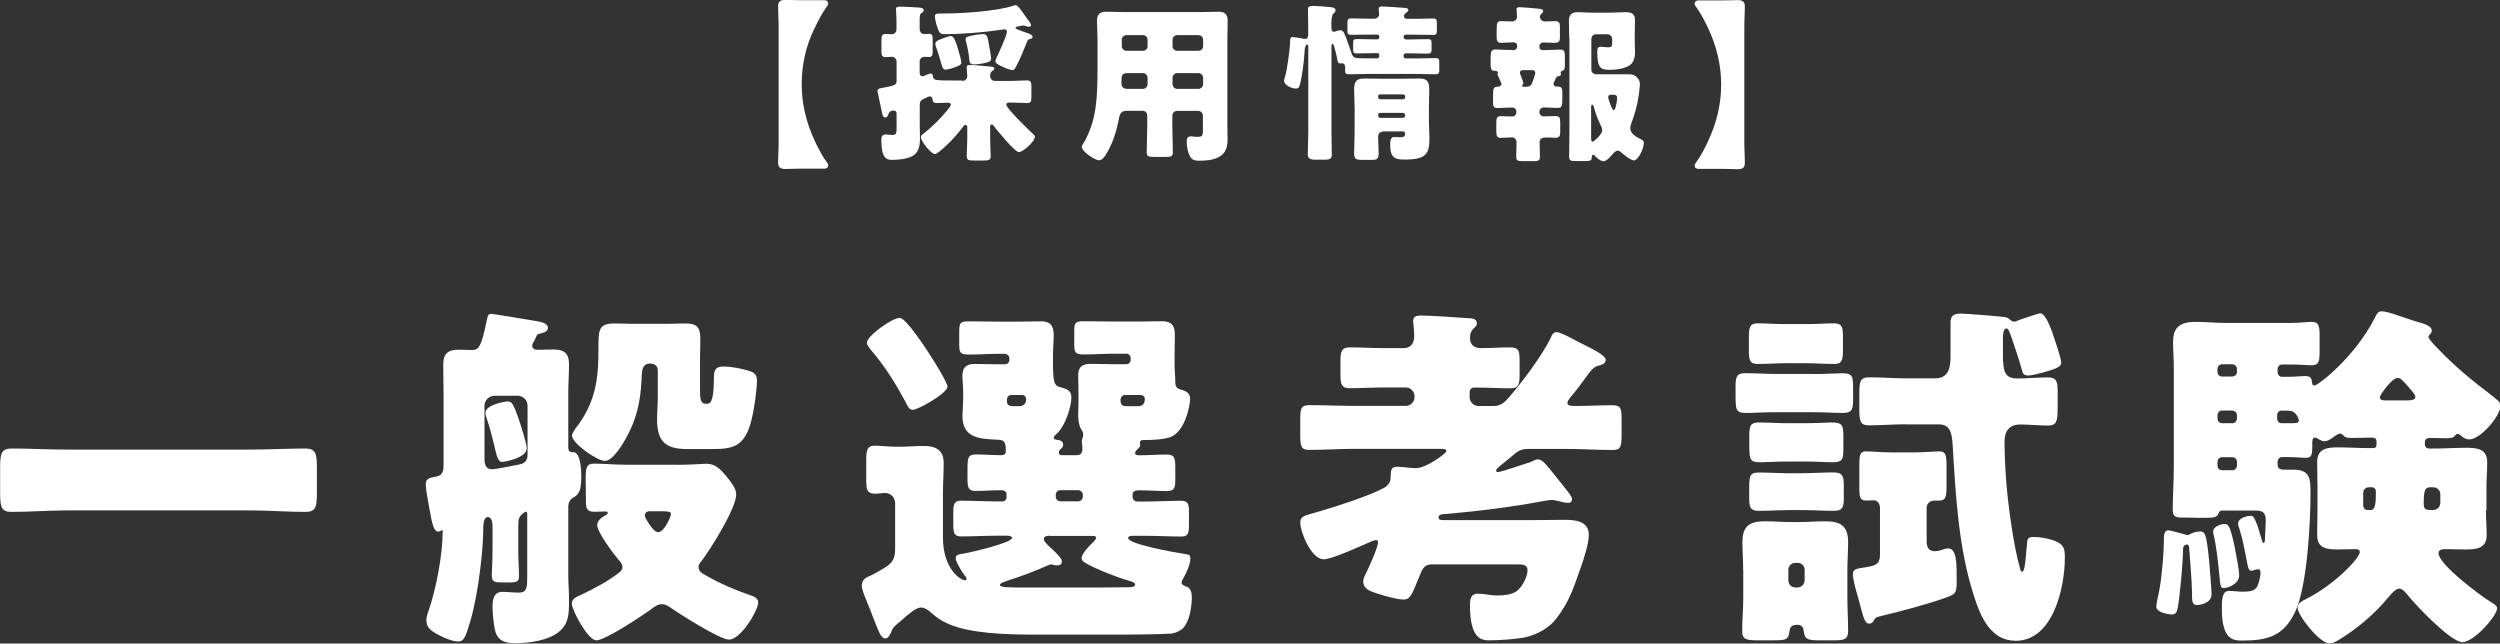
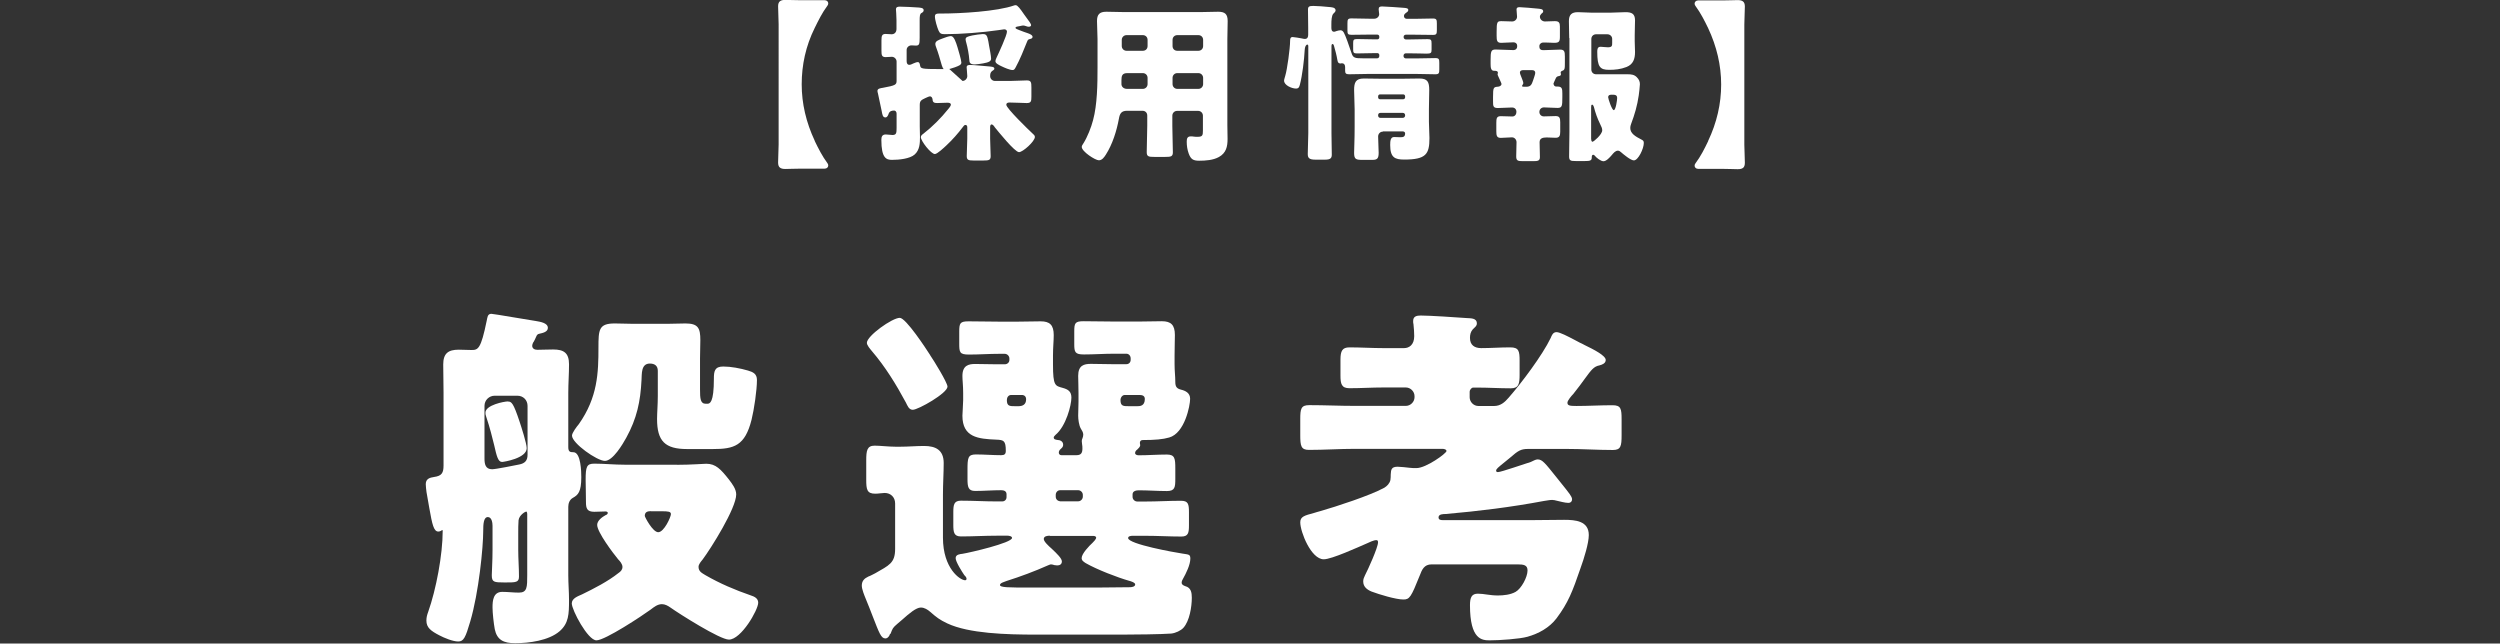
<svg xmlns="http://www.w3.org/2000/svg" id="_レイヤー_2" viewBox="0 0 236.28 60.82">
  <rect x="0" y="0" width="236.28" height="60.82" fill="#333333" stroke="none" />
  <defs>
    <style>.cls-1{fill:#fff;stroke-width:0px;}</style>
  </defs>
  <g id="_レイヤー_3">
-     <path class="cls-1" d="M23.7,42.49c1.71,0,3.45-.1,5.16-.1.99,0,1.09.51,1.09,1.81v2.33c0,1.4-.1,1.85-1.09,1.85-1.71,0-3.45-.14-5.16-.14H6.26c-1.71,0-3.42.14-5.16.14-.99,0-1.09-.48-1.09-1.85v-2.33c0-1.3.1-1.81,1.09-1.81,1.71,0,3.42.1,5.16.1h17.44Z" />
    <path class="cls-1" d="M50.4,32.34c-.07.14-.1.27-.1.34,0,.27.24.38.48.38.41,0,.99-.03,1.5-.03.99,0,1.5.31,1.5,1.4,0,.89-.07,1.81-.07,2.7v5.13c0,.44.17.48.48.48.72,0,.75,1.88.75,2.36,0,1.4-.31,1.68-.79,1.95-.31.17-.44.51-.44.85v6.46c0,.79.07,1.57.07,2.36,0,1.33-.03,2.19-.89,2.94-1.03.89-2.91,1.13-4.21,1.13-1.09,0-1.71-.31-1.92-1.33-.1-.55-.21-1.54-.21-2.05,0-.65.07-1.47.92-1.47.51,0,1.06.07,1.57.07.79,0,.79-.51.79-1.68v-5.74s0-.24-.1-.24c-.07,0-.65.31-.72.82-.03.27-.03.92-.03,1.23v1.57c0,.86.07,1.68.07,2.53,0,.55-.31.55-1.27.55h-.1c-.99,0-1.2-.03-1.2-.68,0-.38.07-1.3.07-2.39v-2.29c0-.27-.07-.82-.44-.82-.41,0-.44.68-.44,1.33,0,1.5-.41,5.78-1.23,8.55-.44,1.5-.62,1.88-1.13,1.88s-1.33-.34-1.78-.58c-.79-.41-1.23-.72-1.23-1.4,0-.31.07-.55.17-.82.75-2.12,1.37-5.4,1.37-7.66,0-.03,0-.07-.03-.07-.07,0-.17.14-.38.14-.44,0-.58-.68-.85-2.19-.07-.44-.17-.96-.27-1.54-.03-.21-.07-.58-.07-.75,0-.51.38-.62.79-.68.72-.1.89-.38.89-1.09v-6.84c0-.99-.03-1.92-.03-2.7,0-1.06.48-1.4,1.47-1.4.41,0,.79.03,1.2.03.62,0,.89-.07,1.44-2.77.07-.31.07-.65.44-.65.21,0,3.73.62,4.21.68.38.07,1.13.17,1.13.65,0,.38-.48.48-.79.55-.17.03-.24.1-.31.27s-.17.38-.27.55ZM49.86,38.36c0-.55-.41-.96-.96-.96h-2.15c-.51,0-.96.41-.96.96v4.96c0,.51.07,1.03.72,1.03.34,0,2.22-.38,2.56-.45.51-.1.79-.34.79-.92v-4.62ZM48.01,37.95c.34,0,.51.14,1.09,1.88.17.51.68,2.09.68,2.53,0,.96-2.19,1.3-2.33,1.3-.38,0-.51-.55-.75-1.61-.17-.68-.38-1.57-.75-2.67-.07-.21-.07-.24-.07-.38,0-.72,1.78-1.06,2.12-1.06ZM62.17,35.04c0-.48-.31-.68-.75-.68-.85,0-.75.99-.79,1.57-.1,2.02-.44,3.62-1.44,5.44-.34.62-1.27,2.19-2.02,2.19s-3.11-1.67-3.11-2.39c0-.27.48-.89.65-1.09,1.78-2.53,1.85-4.86,1.85-7.22,0-1.71.03-2.29,1.54-2.29.51,0,1.03.03,1.5.03h3.69c.51,0,.99-.03,1.5-.03,1.2,0,1.4.45,1.4,1.57,0,.58-.03,1.16-.03,1.74v2.91c0,.89.03,1.37.55,1.37h.14c.24,0,.62-.1.62-2.36,0-.72.07-1.16.89-1.16.72,0,1.61.17,2.33.38.48.14.85.31.85.89,0,.96-.27,2.8-.51,3.76-.62,2.46-1.64,2.77-3.66,2.77h-2.43c-2.09,0-2.84-.75-2.84-2.84,0-.55.07-1.37.07-2.19v-2.36ZM63.98,43.93c1.33,0,2.5-.1,2.77-.1.89,0,1.37.51,2.15,1.5.31.41.68.89.68,1.4,0,1.3-2.36,5.06-3.18,6.16-.14.17-.38.44-.38.68,0,.44.31.58.65.79,1.37.79,2.8,1.4,4.31,1.92.31.1.68.27.68.68,0,.68-1.61,3.49-2.77,3.49-.85,0-4.68-2.43-5.54-3.04-.24-.17-.51-.31-.79-.31-.41,0-.75.27-1.06.51-.79.58-4.31,2.91-5.13,2.91s-2.33-2.87-2.33-3.49c0-.48.58-.68.96-.85,1.13-.55,2.46-1.23,3.45-2.02.21-.14.38-.31.38-.58s-.24-.55-.41-.72c-.48-.58-1.98-2.57-1.98-3.25,0-.41.48-.75.79-.92.1-.03.21-.1.21-.21,0-.14-.17-.14-.24-.14-.34,0-.68.03-1.03.03-.68,0-.79-.31-.79-.92,0-.89-.03-1.57-.03-2.09,0-1.26.1-1.54.82-1.54.92,0,1.88.1,2.87.1h4.92ZM61.52,48.31c-.31,0-.58.07-.58.45,0,.1.75,1.54,1.27,1.54.55,0,1.2-1.44,1.2-1.71,0-.24-.24-.27-.89-.27h-.99Z" />
    <path class="cls-1" d="M84.12,59.9c-.03.17-.21.44-.44.44-.41,0-.58-.51-1.2-2.09-.17-.44-.38-.99-.65-1.64-.14-.34-.38-.92-.38-1.26,0-.45.24-.68.62-.86.21-.07.44-.21.65-.31,1.3-.75,1.88-.96,1.88-2.29v-4.31c0-.58-.41-.99-.99-.99-.21,0-.58.07-.89.07-.79,0-.85-.41-.85-1.33v-1.81c0-.92.07-1.4.79-1.4.51,0,1.33.1,1.98.1h.44c.75,0,1.5-.07,2.26-.07,1.09,0,1.85.38,1.85,1.61,0,.96-.07,1.95-.07,3.01v4.04c0,2.94,1.64,4.03,2.09,4.03.07,0,.14-.03.14-.14s-.1-.24-.21-.34c-.21-.31-.82-1.26-.82-1.61s.41-.38.65-.41c.65-.1,4.68-1.03,4.68-1.5,0-.17-.31-.21-.41-.21h-1.03c-1.13,0-2.26.07-3.39.07-.65,0-.72-.38-.72-1.09v-1.2c0-.72.07-1.09.72-1.09,1.13,0,2.26.07,3.39.07h.51c.24,0,.41-.17.41-.41v-.27c0-.31-.27-.38-.51-.38-.82,0-1.64.07-2.46.07-.65,0-.72-.38-.72-1.13v-.85c0-1.13.03-1.47.79-1.47s1.61.07,2.39.07c.31,0,.44-.1.44-.41,0-.99-.21-1.03-.92-1.06-1.68-.07-3.18-.21-3.18-2.26,0-.1.07-1.23.07-1.47v-.68c0-.72-.07-1.2-.07-1.61,0-.99.58-1.13,1.2-1.13.68,0,1.37.03,2.05.03h.75c.24,0,.44-.17.44-.41v-.14c0-.24-.21-.44-.44-.44h-.51c-.96,0-1.92.07-2.87.07-.89,0-.92-.21-.92-1.06v-1.09c0-.82.07-.99.89-.99.99,0,1.95.03,2.91.03h1.71c.75,0,1.47-.03,2.19-.03.85,0,1.23.34,1.23,1.3,0,.55-.07,1.16-.07,1.95v.82c0,2.05.21,2.02.92,2.22.51.14.82.34.82.92,0,.72-.51,2.7-1.5,3.52-.07.07-.17.17-.17.24,0,.21.21.21.34.24.27,0,.55.14.55.45,0,.24-.14.31-.27.44-.07.07-.14.17-.14.31s.1.24.24.24h1.44c.44,0,.55-.24.55-.62,0-.14,0-.27-.03-.41,0-.07-.03-.21-.03-.31s.03-.17.07-.27.07-.21.07-.34c0-.21-.14-.41-.24-.58-.17-.31-.24-.86-.24-1.2,0-.14.03-1.13.03-1.3v-.86c0-.72-.03-1.2-.03-1.61,0-.99.55-1.13,1.2-1.13.68,0,1.37.03,2.05.03h1.3c.24,0,.41-.17.41-.41v-.14c0-.24-.17-.44-.41-.44h-1.13c-.96,0-1.92.07-2.87.07-.85,0-.92-.21-.92-.99v-1.16c0-.82.07-.99.89-.99.96,0,1.91.03,2.91.03h2.33c.72,0,1.44-.03,2.15-.03.85,0,1.23.34,1.23,1.3,0,.55-.03,1.16-.03,1.95v.82c0,.62.07,1.13.07,1.68,0,.44.14.62.55.72s.85.31.85.86c0,.65-.51,3.25-1.98,3.66-.58.17-1.33.24-2.5.24-.17,0-.27.1-.27.27,0,.07.03.14.03.21,0,.17-.17.31-.27.41-.14.1-.21.21-.21.34,0,.17.21.21.34.21.89,0,1.78-.07,2.67-.07.75,0,.79.38.79,1.33v.96c0,.79-.03,1.16-.79,1.16-.89,0-1.78-.07-2.67-.07-.24,0-.58.07-.58.38v.24c0,.24.21.44.44.44h.79c1.09,0,2.22-.07,3.35-.07.68,0,.75.31.75,1.09v1.23c0,.72-.07,1.06-.72,1.06-1.13,0-2.26-.07-3.39-.07h-1.23c-.14,0-.41.03-.41.21,0,.58,4.45,1.37,5.13,1.47.62.1.75.07.75.48,0,.58-.41,1.4-.68,1.88-.07.1-.14.27-.14.38,0,.21.17.27.34.34.55.14.62.62.62,1.09,0,.86-.21,2.19-.79,2.84-.24.27-.75.51-1.16.55-.89.07-3.56.1-4.65.1h-8.1c-2.84,0-6.36-.1-8.41-1.06-.72-.34-1.03-.58-1.61-1.09-.24-.21-.55-.41-.89-.41-.44,0-1.09.55-1.74,1.13-.17.14-.31.27-.48.41-.44.38-.44.41-.65.96ZM87.91,33.57c.31.44,1.64,2.6,1.64,2.97,0,.62-2.77,2.19-3.28,2.19-.38,0-.51-.41-.65-.68-.92-1.71-1.95-3.39-3.21-4.86-.17-.21-.48-.55-.48-.79,0-.65,2.39-2.36,3.11-2.36.58,0,2.5,2.94,2.87,3.52ZM99.23,50.63c-.21,0-.58.03-.58.31,0,.24.44.65.75.92.51.48.96.92.96,1.2s-.21.38-.44.38c-.07,0-.21-.03-.27-.03-.07-.03-.24-.07-.31-.07-.1,0-.21.07-.31.1-1.23.55-2.6,1.06-3.9,1.47-.14.07-.62.17-.62.38,0,.24.82.24,2.8.24h6.46c.44,0,2.39-.03,3.01-.03.14,0,.51-.03.51-.27,0-.17-.44-.31-.58-.34-1.09-.31-3.04-1.06-4.1-1.67-.21-.14-.38-.24-.38-.48,0-.41.72-1.16,1.03-1.44.1-.1.34-.34.34-.48s-.17-.17-.27-.17h-4.1ZM95.57,37.33c-.27,0-.41.24-.41.48,0,.58.27.58.79.58h.31c.41,0,.72-.17.72-.65,0-.27-.17-.41-.41-.41h-.99ZM101.9,47.38c.24,0,.44-.21.44-.44v-.17c0-.24-.21-.44-.44-.44h-1.71c-.24,0-.41.21-.41.44v.17c0,.24.17.41.41.44h1.71ZM106.31,37.33c-.24,0-.41.24-.41.48,0,.58.27.58.79.58h.79c.24,0,.72,0,.72-.68,0-.31-.24-.38-.51-.38h-1.37Z" />
    <path class="cls-1" d="M136.64,48.58c-.21,0-.68,0-.68.31,0,.21.14.27.41.27h8.28c1.06,0,2.12-.03,3.18-.03s2.33.1,2.33,1.44c0,.75-.44,2.19-.79,3.15-.75,2.19-1.16,3.25-2.26,4.72-.68.89-1.68,1.44-2.74,1.74-.75.21-2.63.34-3.56.34-.72,0-1.88-.03-1.88-3.32,0-.75.17-1.09.75-1.09s1.13.17,1.88.17c.55,0,1.2-.07,1.68-.34.55-.31,1.13-1.4,1.13-2.02,0-.51-.34-.58-.96-.58h-8.1c-.72,0-.92.51-1.13,1.06-.82,2.05-.96,2.26-1.54,2.26-.72,0-2.29-.48-3.01-.75-.41-.17-.79-.44-.79-.96,0-.21.07-.38.17-.58.27-.51,1.23-2.63,1.23-3.11,0-.14-.03-.21-.17-.21-.24,0-.68.21-.89.31-.79.34-3.32,1.5-4.07,1.5-1.2,0-2.22-2.6-2.22-3.49,0-.55.41-.65,1.3-.89.17-.07.38-.1.58-.17,1.54-.44,4.69-1.47,6.02-2.19.31-.17.55-.44.62-.75.03-.17.03-.38.03-.51.03-.44.03-.75.65-.75.27,0,.85.07,1.13.1.21.03.44.03.65.03.92,0,2.84-1.4,2.84-1.61,0-.17-.27-.21-.38-.21h-8.28c-1.44,0-2.87.1-4.34.1-.75,0-.82-.38-.82-1.4v-1.5c0-.99.07-1.33.85-1.33,1.44,0,2.87.07,4.31.07h4.82c.44,0,.82-.38.82-.82v-.1c0-.44-.38-.82-.82-.82h-2.12c-1.06,0-2.15.07-3.21.07-.75,0-.85-.41-.85-1.2v-1.5c0-.82.17-1.16.85-1.16,1.06,0,2.15.07,3.21.07h1.95c.48,0,.96-.31.96-1.13,0-.31-.03-.79-.07-1.13-.03-.07-.03-.21-.03-.31,0-.44.34-.51.72-.51.82,0,3.39.17,4.34.24.34.03.96-.03.96.51,0,.24-.17.34-.38.55-.21.24-.27.51-.27.82,0,.68.44.96,1.06.96.92,0,1.81-.07,2.74-.07.82,0,.89.34.89,1.27v1.3c0,.85-.07,1.3-.82,1.3-1.09,0-2.15-.07-3.25-.07h-.31c-.17,0-.34.21-.34.41v.51c0,.44.38.82.82.82h1.5c.58,0,.99-.34,1.37-.79,1.2-1.37,3.18-4,3.97-5.64.1-.24.21-.55.55-.55.31,0,1.09.41,1.68.72.21.1.38.21.51.27s.31.14.48.24c.85.41,1.98.99,1.98,1.4,0,.31-.31.44-.58.51-.55.1-.79.44-1.4,1.27-.27.38-.62.85-1.09,1.44-.17.17-.55.62-.55.82,0,.27.21.31.85.31,1.13,0,2.26-.07,3.42-.07.79,0,.85.34.85,1.33v1.5c0,1.03-.07,1.4-.82,1.4-1.47,0-2.91-.1-4.38-.1h-3.62c-.72,0-.96.17-1.71.82-.24.21-.55.44-.92.75-.1.1-.41.31-.41.48,0,.1.07.14.17.14.31,0,2.63-.82,3.11-.96.24-.1.44-.24.65-.24.44,0,.72.38,1.71,1.61.27.34.58.72.96,1.2.17.24.58.68.58.96,0,.21-.14.34-.34.34-.34,0-.79-.14-1.13-.21-.1-.03-.27-.07-.41-.07-.27,0-.51.07-.79.1-3.08.58-6.16.96-9.27,1.23Z" />
-     <path class="cls-1" d="M171.38,35.35c1.3,0,2.12-.07,2.7-.07.96,0,1.06.21,1.06,1.33v1.16c0,1.06-.17,1.26-1.09,1.26-.55,0-1.4-.07-2.67-.07h-3.59c-1.3,0-2.12.07-2.7.07-1.06,0-1.06-.27-1.06-1.88v-.58c0-.89.07-1.3.89-1.3.96,0,1.91.07,2.87.07h3.59ZM164.75,53.85c0-.92-.07-1.81-.07-2.63,0-1.5.68-1.95,2.09-1.95.85,0,1.71.07,2.53.07h.72c.85,0,1.68-.07,2.5-.07,1.44,0,2.15.44,2.15,1.98,0,.85-.07,1.71-.07,2.6v2.6c0,1.06.07,2.12.07,3.18,0,.82-.38.89-1.4.89h-.99c-1.4,0-1.71,0-1.81-.92-.03-.34-.24-.55-.58-.55-.75,0-.72.41-.79.79-.1.68-.48.68-1.71.68h-1.16c-1.2,0-1.57-.07-1.57-.89,0-.96.1-2.12.1-3.18v-2.6ZM170.8,30.63c.85,0,1.71-.07,2.56-.07.75,0,.82.41.82,1.27v1.27c0,.85-.07,1.3-.79,1.3-.89,0-1.74-.07-2.6-.07h-2.12c-.85,0-1.68.07-2.53.07-.79,0-.85-.38-.85-1.3v-1.27c0-.82.07-1.27.79-1.27.89,0,1.74.07,2.6.07h2.12ZM170.46,40c1.27,0,2.09-.07,2.63-.07.99,0,1.13.21,1.13,1.26v1.3c0,.99-.14,1.2-1.06,1.2-.58,0-1.4-.07-2.7-.07h-1.4c-1.3,0-2.12.07-2.67.07-1.06,0-1.06-.27-1.06-1.88v-.62c0-.85.07-1.26.85-1.26.96,0,1.92.07,2.87.07h1.4ZM170.39,44.72c.96,0,1.95-.07,2.91-.07.85,0,.96.38.96,1.2v1.2c0,.89-.1,1.23-.96,1.23-.99,0-1.95-.07-2.91-.07h-1.2c-.99,0-1.98.07-2.98.07-.82,0-.89-.41-.89-1.23v-.58c0-1.47,0-1.81.92-1.81.99,0,1.95.07,2.94.07h1.2ZM169.02,54.84c0,.38.27.68.65.68h.24c.34,0,.65-.31.65-.68v-.99c0-.38-.31-.65-.65-.65h-.24c-.34,0-.65.27-.65.65v.99ZM177.67,47.93c0-.34-.24-.65-.58-.65-.17,0-.44.03-.68.03-.62,0-.68-.31-.68-1.2v-2.12c0-1.03.07-1.33.65-1.33.41,0,1.47.1,2.6.1h1.71c1.13,0,2.19-.1,2.6-.1.62,0,.68.38.68,1.4v1.85c0,1.06-.07,1.4-.72,1.4h-.44c-.38,0-.72.27-.72.68v3.15c0,.55.17.96.79.96.31,0,.68-.14.99-.24q.14-.03.24-.03c.82,0,.82,1.37.82,2.97,0,1.23-.03,1.33-1.09,1.71-1.64.58-4.31,1.3-6.05,1.71-.44.1-.51.14-.65.34-.1.24-.24.38-.48.38-.41,0-.55-.58-.89-1.88-.1-.41-.24-.85-.38-1.37-.1-.38-.27-1.03-.27-1.4,0-.48.27-.55,1.23-.68.82-.14,1.33-.24,1.33-1.16v-4.51ZM180.17,40.1c-1.2,0-2.36.1-3.52.1-.85,0-.92-.41-.92-1.57v-1.4c0-1.2.07-1.57.96-1.57,1.16,0,2.33.1,3.49.1h2.7c1.37,0,1.47-1.13,1.47-2.19v-3.11c0-.68.38-.82.99-.82.41,0,3.52.24,3.97.31.34.03.44.07.72.31.07.07.21.14.31.14.17,0,.31-.07.44-.14.31-.1,1.88-.65,2.05-.65.55,0,1.13,1.78,1.3,2.29.14.44.68,1.98.68,2.36s-.34.55-1.61.92c-.41.1-1.13.31-1.54.31-.24,0-.44-.1-.51-.34-.34-1.2-.72-2.36-1.13-3.52-.17-.41-.21-.58-.38-.58-.34,0-.34.68-.34.92v1.47c0,1.64.14,2.33,1.37,2.33.96,0,1.88-.1,2.84-.1.75,0,.96.24.96,1.2v1.78c0,1.23-.14,1.57-.92,1.57-.85,0-1.71-.1-2.6-.1-1.06,0-1.5.62-1.5,1.64,0,.86.07,2.57.14,3.45.14,2.15.72,6.5,1.33,8.51.03.17.07.31.21.31.27,0,.34-1.57.41-2.29.03-.14.03-.24.03-.31.03-.51.07-.68.68-.68.58,0,1.5.17,2.05.41.79.34.85.75.85,1.57,0,2.77-1.09,7.83-4.65,7.83-2.36,0-3.32-2.29-3.93-4.21-1.47-4.51-1.74-9.57-2.02-14.29-.07-.96-.17-1.95-1.27-1.95h-3.11Z" />
-     <path class="cls-1" d="M203.8,57.3c0-.21.21-1.2.27-1.47.27-1.37.44-3.66.44-4.68,0-.48,0-1.03.41-1.03.17,0,1.3.31,1.54.38.1.03.21.07.27.07.1,0,.17-.03.27-.1.27-.14.62-.24.92-.24.51,0,.62.24.89,2.98.03.48.21,2.53.21,2.94,0,.89-1.13,1.03-1.37,1.03-.48,0-.48-.34-.48-1.23,0-.72-.21-3.56-.27-4.17-.03-.24-.07-.31-.17-.31-.38,0-.41.27-.41.58,0,.92-.27,4.1-.48,5.3-.07.38-.14.72-.55.72-.44,0-1.5-.21-1.5-.75ZM234.95,48.2c0,.79.07,1.57.07,2.36,0,1.3-.99,1.37-2.02,1.37-.65,0-1.3-.03-1.98-.03-.24,0-.55.07-.55.38,0,1.06,3.93,4,4.89,4.58.31.21.65.38.65.62,0,.72-2.19,3.21-3.28,3.21s-4.27-3.35-5.06-4.31c-.24-.31-.58-.75-.92-.75-.41,0-.99.79-1.37,1.23-.96,1.09-2.19,2.19-3.45,3.04-.41.27-1.3.92-1.74.92-.96,0-3.04-2.67-3.04-3.38,0-.48.48-.65.92-.89,2.6-1.33,4.96-3.8,4.96-4.38,0-.24-.24-.27-.41-.27-.55,0-1.09.03-1.64.03-1.03,0-1.98-.07-1.98-1.37,0-.79.03-1.57.03-2.36v-2.19c0-.79-.03-1.57-.03-2.36,0-1.26.96-1.37,1.98-1.37.96,0,1.95.07,2.91.07h.38c.24,0,.34-.1.34-.34v-.31c0-.31-.27-.34-.51-.34-.62,0-1.2.03-1.81.03-.34,0-.62,0-.85-.27-.07-.07-.14-.14-.27-.14-.17,0-.38.17-.51.24-.27.21-.62.48-.99.48-.24,0-.55-.21-.75-.31-.03-.03-.1-.03-.14-.03-.24,0-.24.31-.24.48v.27c0,.99-.1,1.16-.65,1.16-.34,0-.85-.07-1.64-.07h-.58c-.24,0-.41.21-.41.44v.27c0,.48.38.48.75.48h.72c1.64,0,1.64.89,1.64,2.26,0,2.77-.31,8.82-1.47,11.22-1.09,2.26-2.6,2.67-4.96,2.67-.82,0-1.95,0-1.95-3.01,0-.72,0-1.68.65-1.68.55,0,.92.07,1.23.07.72,0,1.23-.03,1.47-.51.14-.27.31-.96.31-1.27,0-.17-.03-.34-.24-.34-.1,0-.24.03-.34.07s-.21.07-.31.07c-.27,0-.31-.44-.38-.75-.21-1.09-.41-2.22-.75-3.28-.07-.14-.1-.27-.1-.44,0-.51.85-.72,1.13-.72.31,0,.38.1.72.99.07.21.31,1.03.41,1.37.03.1.07.21.14.21.14,0,.14-.38.14-.51.03-.65.07-1.27.07-1.64,0-.82-.38-.92-1.03-.92h-3.11c-.21,0-.27.14-.34.31-.17.38-.51.38-1.68.38-.58,0-1.2-.03-1.78-.03s-.85-.1-.85-.72c0-1.33.1-2.7.1-4.03v-9.3c0-.96-.07-1.85-.07-2.56,0-1.5.82-1.88,2.15-1.88.92,0,1.85.1,2.74.1h6.29c.75,0,1.47-.1,1.92-.1.68,0,.75.41.75,1.27v1.5c0,.96-.07,1.33-.75,1.33-.41,0-1.13-.07-1.92-.07h-.89c-.24,0-.41.21-.41.44v.27c0,.24.17.45.41.45h.58c.72,0,1.2-.07,1.64-.07.55,0,.58.31.62.55.03.27.07.34.24.34.34,0,3.8-2.67,5.68-6.36.24-.48.34-.65.68-.65.58,0,2.29.68,3.01.89.92.27,1.71.44,1.71.96,0,.17-.14.27-.17.34-.1.07-.14.14-.14.24,0,.21.82,1.03.99,1.2,1.61,1.68,3.25,3.01,5.1,4.41.24.21.72.51.72.86,0,.99-1.88,3.21-2.97,3.21-.27,0-.51-.14-.72-.31-.1-.1-.24-.21-.38-.21s-.21.14-.31.24c-.1.14-.55.17-.72.17-.51,0-1.03-.03-1.54-.03-.24,0-.51.07-.51.38v.24c0,.21.17.38.38.38h.58c.96,0,1.95-.07,2.91-.07,1.03,0,2.02.07,2.02,1.37,0,.79-.07,1.57-.07,2.36v2.19ZM211.25,51.96c.1.51.38,1.92.38,2.39,0,.89-1.13,1.23-1.44,1.23s-.34-.14-.44-1.27c-.1-1.06-.27-2.63-.51-3.66-.03-.14-.07-.27-.07-.41,0-.51.82-.72,1.06-.72.38,0,.55.14,1.03,2.43ZM210.98,35.59c.24-.03.44-.17.44-.45v-.27c0-.24-.21-.44-.44-.44h-.96c-.27,0-.44.21-.44.44v.27c0,.24.17.45.44.45h.96ZM210.02,38.8c-.27,0-.44.21-.44.44v.31c0,.24.17.45.44.45h.96c.24,0,.44-.21.44-.45v-.31c0-.24-.21-.41-.44-.44h-.96ZM210.02,43.21c-.27,0-.44.21-.44.44v.34c0,.27.17.45.44.45h.96c.24,0,.44-.17.44-.45v-.34c0-.27-.21-.44-.44-.44h-.96ZM215.63,38.8c-.24,0-.41.21-.41.44v.31c0,.24.17.45.41.45h.58c.85,0,1.06,0,1.06-.27,0-.03-.07-.34-.27-.58-.17-.21-.38-.34-.79-.34h-.58ZM223.9,46.05c-.31,0-.55.24-.55.55v1.16c0,.24.17.44.41.44h.31c.41,0,.48-.58.48-1.67,0-.31-.1-.45-.38-.48h-.27ZM227.6,37.84c.21,0,.68-.03.68-.31,0-.24-.24-.48-.62-.92-.62-.72-.79-.89-1.06-.89-.55,0-1.68,1.64-1.68,1.81,0,.24.21.31.41.31h2.26ZM229.96,48.2c.38,0,.68-.31.68-.68v-.82c0-.34-.31-.65-.68-.65h-.27c-.51,0-.62.31-.62,1.57,0,.41.14.55.48.58h.41Z" />
    <path class="cls-1" d="M77,13.32c.34.7.7,1.42,1.2,2.1.05.06.08.14.08.22,0,.16-.13.3-.34.3h-2.3c-.59,0-1.07.03-1.41.03-.46,0-.69-.14-.69-.61s.05-1.26.05-1.7V2.3c0-.48-.05-1.26-.05-1.7,0-.46.22-.61.69-.61.34,0,.82.03,1.41.03h2.3c.21,0,.34.14.34.3,0,.08-.03.16-.08.22-.5.67-.85,1.39-1.2,2.1-.85,1.71-1.23,3.51-1.23,5.33s.42,3.6,1.23,5.33Z" />
-     <path class="cls-1" d="M90.97,7.65c.24,0,.45-.21.45-.46s-.06-.66-.06-.83c0-.19.16-.22.32-.22.32,0,1.34.1,1.71.13.29.03.59.03.59.22,0,.1-.1.14-.21.22-.16.11-.19.3-.19.48,0,.26.21.46.45.46h1.47c.53,0,1.04-.05,1.55-.05.4,0,.43.18.43.67v.85c0,.46-.03.62-.45.62s-.96-.05-1.62-.05c-.14,0-.3.03-.3.22,0,.32,2.11,2.37,2.46,2.69.13.11.24.21.24.34,0,.42-1.14,1.44-1.5,1.44-.4,0-1.98-1.97-2.29-2.35-.06-.1-.18-.27-.3-.27s-.14.16-.14.26v1.09c0,.56.05,1.1.05,1.66,0,.37-.19.4-.66.4h-.98c-.46,0-.62-.05-.62-.42,0-.54.05-1.1.05-1.65v-1.02c0-.11,0-.27-.18-.27-.1,0-.16.1-.21.16-.48.64-1.02,1.25-1.6,1.79-.19.18-.85.8-1.07.8-.37,0-1.33-1.23-1.33-1.6,0-.14.13-.24.24-.32.83-.64,1.68-1.49,2.34-2.32.08-.1.26-.3.26-.42,0-.18-.21-.19-.34-.19-.32,0-.64.03-.96.03-.27,0-.42-.06-.43-.34-.02-.14-.08-.29-.26-.29-.08,0-.3.11-.42.16-.38.18-.53.26-.53.64v2.03c0,.34.02.67.02,1.01,0,.59-.02,1.23-.51,1.66-.45.4-1.47.5-2.13.5-.53,0-1.01-.14-1.01-1.89,0-.3.08-.51.42-.51.21,0,.45.05.62.05.38,0,.4-.18.4-.69v-1.3c0-.26-.14-.32-.24-.32-.16,0-.4.03-.5.27-.06.18-.14.38-.32.38-.26,0-.29-.3-.35-.61-.03-.16-.32-1.52-.35-1.65-.02-.06-.05-.18-.05-.24,0-.24.29-.26.51-.3,1.2-.22,1.3-.29,1.3-.67v-1.81c0-.24-.21-.45-.45-.45-.18,0-.4.03-.58.03-.37,0-.4-.19-.4-.61v-.96c0-.45.05-.62.4-.62.16,0,.43.03.56.03.29,0,.46-.21.46-.5v-.83c0-.45-.05-.94-.05-1.02,0-.24.18-.26.37-.26.51,0,1.22.05,1.74.08.18.02.51.02.51.26,0,.13-.1.21-.22.27-.14.08-.16.29-.16.72v.75c0,.37.22.51.43.51.08,0,.3-.02.45-.02.32,0,.35.18.35.59v.85c0,.59-.03.75-.35.75-.14,0-.3-.02-.43-.02-.24,0-.45.19-.45.43v1.06c0,.16.05.35.26.35.11,0,.27-.08.37-.13.11-.05.32-.13.42-.13.16,0,.19.16.22.32.06.3.1.34,1.89.34h.88ZM88.77,1.28h.18c1.79,0,5.28-.19,6.91-.77.05-.02.1-.02.14-.02.18,0,.45.38.78.86.11.16.24.34.37.51.08.11.3.38.3.53,0,.1-.14.14-.22.14s-.19-.03-.26-.06c-.08-.03-.19-.06-.27-.06-.11,0-.45.1-.59.11-.06.02-.13.03-.13.11,0,.1.19.14.34.21.16.06.66.26.82.3.14.05.45.16.45.35,0,.11-.13.18-.22.19-.19.05-.22.06-.3.26-.27.69-.7,1.74-1.06,2.39-.1.19-.16.29-.3.29-.27,0-.77-.22-1.04-.35-.3-.14-.59-.29-.59-.48,0-.1.06-.26.11-.35.19-.4.98-2.1.98-2.45,0-.11-.08-.22-.26-.22-.06,0-.46.06-.56.08-1.49.22-3.57.38-5.06.38-.32,0-.46-.05-.59-.35s-.34-.99-.34-1.33c0-.26.21-.27.42-.27ZM90.49,4.45c.08.27.37,1.23.37,1.46,0,.21-.18.29-.61.45-.22.08-.66.22-.9.22-.22,0-.29-.21-.43-.72-.1-.34-.22-.8-.46-1.44-.03-.08-.06-.18-.06-.26,0-.27.26-.37.7-.53.21-.08.58-.22.77-.22.3,0,.48.59.62,1.04ZM93.34,3.6c.05.16.1.46.14.72.06.32.19.98.19,1.22,0,.26-.22.35-.75.45-.19.03-.61.1-.8.1-.45,0-.5-.18-.51-.45-.03-.45-.16-1.18-.29-1.62-.02-.06-.06-.22-.06-.3,0-.21.18-.27.64-.37.24-.05.8-.13.98-.13.21,0,.37.03.46.38Z" />
+     <path class="cls-1" d="M90.97,7.65c.24,0,.45-.21.45-.46s-.06-.66-.06-.83c0-.19.16-.22.32-.22.32,0,1.34.1,1.71.13.29.03.59.03.59.22,0,.1-.1.14-.21.22-.16.11-.19.3-.19.48,0,.26.21.46.45.46h1.47c.53,0,1.04-.05,1.55-.05.4,0,.43.18.43.67v.85c0,.46-.03.62-.45.62s-.96-.05-1.62-.05c-.14,0-.3.03-.3.22,0,.32,2.11,2.37,2.46,2.69.13.11.24.21.24.34,0,.42-1.14,1.44-1.5,1.44-.4,0-1.98-1.97-2.29-2.35-.06-.1-.18-.27-.3-.27s-.14.16-.14.26v1.09c0,.56.05,1.1.05,1.66,0,.37-.19.4-.66.4h-.98c-.46,0-.62-.05-.62-.42,0-.54.05-1.1.05-1.65v-1.02c0-.11,0-.27-.18-.27-.1,0-.16.1-.21.16-.48.64-1.02,1.25-1.6,1.79-.19.18-.85.8-1.07.8-.37,0-1.33-1.23-1.33-1.6,0-.14.13-.24.24-.32.83-.64,1.68-1.49,2.34-2.32.08-.1.26-.3.26-.42,0-.18-.21-.19-.34-.19-.32,0-.64.03-.96.03-.27,0-.42-.06-.43-.34-.02-.14-.08-.29-.26-.29-.08,0-.3.11-.42.16-.38.18-.53.26-.53.64v2.03c0,.34.02.67.02,1.01,0,.59-.02,1.23-.51,1.66-.45.4-1.47.5-2.13.5-.53,0-1.01-.14-1.01-1.89,0-.3.08-.51.42-.51.21,0,.45.05.62.05.38,0,.4-.18.4-.69v-1.3c0-.26-.14-.32-.24-.32-.16,0-.4.03-.5.27-.06.18-.14.38-.32.38-.26,0-.29-.3-.35-.61-.03-.16-.32-1.52-.35-1.65-.02-.06-.05-.18-.05-.24,0-.24.29-.26.51-.3,1.2-.22,1.3-.29,1.3-.67v-1.81c0-.24-.21-.45-.45-.45-.18,0-.4.03-.58.03-.37,0-.4-.19-.4-.61v-.96c0-.45.05-.62.4-.62.16,0,.43.03.56.03.29,0,.46-.21.46-.5v-.83c0-.45-.05-.94-.05-1.02,0-.24.18-.26.37-.26.51,0,1.22.05,1.74.08.18.02.51.02.51.26,0,.13-.1.21-.22.27-.14.08-.16.29-.16.72v.75v.85c0,.59-.03.75-.35.75-.14,0-.3-.02-.43-.02-.24,0-.45.19-.45.43v1.06c0,.16.05.35.26.35.11,0,.27-.08.37-.13.11-.05.32-.13.42-.13.16,0,.19.16.22.32.06.3.1.34,1.89.34h.88ZM88.77,1.28h.18c1.79,0,5.28-.19,6.91-.77.05-.02.1-.02.14-.02.18,0,.45.38.78.86.11.16.24.34.37.51.08.11.3.38.3.53,0,.1-.14.14-.22.14s-.19-.03-.26-.06c-.08-.03-.19-.06-.27-.06-.11,0-.45.1-.59.11-.06.02-.13.03-.13.11,0,.1.19.14.34.21.16.06.66.26.82.3.14.05.45.16.45.35,0,.11-.13.18-.22.19-.19.05-.22.06-.3.26-.27.69-.7,1.74-1.06,2.39-.1.19-.16.29-.3.29-.27,0-.77-.22-1.04-.35-.3-.14-.59-.29-.59-.48,0-.1.06-.26.11-.35.19-.4.98-2.1.98-2.45,0-.11-.08-.22-.26-.22-.06,0-.46.06-.56.08-1.49.22-3.57.38-5.06.38-.32,0-.46-.05-.59-.35s-.34-.99-.34-1.33c0-.26.21-.27.42-.27ZM90.49,4.45c.08.27.37,1.23.37,1.46,0,.21-.18.29-.61.45-.22.08-.66.22-.9.22-.22,0-.29-.21-.43-.72-.1-.34-.22-.8-.46-1.44-.03-.08-.06-.18-.06-.26,0-.27.26-.37.7-.53.21-.08.58-.22.77-.22.3,0,.48.59.62,1.04ZM93.34,3.6c.05.16.1.46.14.72.06.32.19.98.19,1.22,0,.26-.22.35-.75.45-.19.03-.61.1-.8.1-.45,0-.5-.18-.51-.45-.03-.45-.16-1.18-.29-1.62-.02-.06-.06-.22-.06-.3,0-.21.18-.27.64-.37.24-.05.8-.13.98-.13.21,0,.37.03.46.38Z" />
    <path class="cls-1" d="M106.52,10.47c-.54,0-.69.27-.77.75-.21,1.15-.61,2.42-1.23,3.39-.14.22-.35.54-.66.54-.35,0-1.62-.83-1.62-1.26,0-.1.05-.19.16-.35.37-.58.74-1.52.91-2.19.4-1.47.42-3.43.42-4.98v-2.67c0-.58-.05-1.14-.05-1.71,0-.62.24-.88.88-.88.53,0,1.06.03,1.58.03h7.44c.51,0,1.04-.03,1.55-.03.64,0,.9.22.9.88,0,.56-.03,1.14-.03,1.71v8.12c0,.43.02.88.02,1.31,0,.72-.13,1.33-.82,1.71-.54.3-1.25.35-1.87.35-.56,0-.78-.14-.98-.67-.13-.35-.19-.74-.19-1.12,0-.29.05-.51.38-.51.1,0,.18,0,.27.02.14.02.24.02.38.02.46,0,.5-.14.5-.58v-1.42c0-.24-.19-.45-.45-.45h-1.99c-.26,0-.45.21-.45.45v.96c0,.85.05,1.68.05,2.51,0,.4-.19.43-.74.43h-.99c-.56,0-.74-.03-.74-.45,0-.83.05-1.66.05-2.5v-.96c0-.26-.18-.45-.45-.45h-1.49ZM106.55,6.91c-.5,0-.56.26-.56.69v.35c0,.22.18.45.53.45h1.49c.26,0,.45-.21.45-.45v-.59c0-.24-.18-.45-.45-.45h-1.46ZM108.01,4.8c.27,0,.45-.19.45-.45v-.58c0-.26-.19-.45-.45-.45h-1.54c-.24,0-.45.19-.45.45v.58c0,.26.21.45.45.45h1.54ZM113.26,4.8c.26,0,.45-.19.45-.45v-.58c0-.26-.19-.45-.45-.45h-1.99c-.26,0-.45.19-.45.45v.58c0,.26.18.45.45.45h1.99ZM111.27,6.91c-.27,0-.45.21-.45.45v.59c0,.24.19.45.45.45h1.99c.26,0,.45-.21.45-.45v-.59c0-.24-.19-.45-.45-.45h-1.99Z" />
    <path class="cls-1" d="M130.17,5.51c.11,0,.19-.1.19-.21v-.1c0-.1-.08-.18-.18-.18h-.21c-.58,0-1.15.03-1.74.03-.3,0-.34-.1-.34-.38v-.58c0-.3.03-.4.37-.4.58,0,1.15.03,1.71.03h.21c.1,0,.18-.08.18-.18v-.08c0-.11-.08-.19-.19-.19h-.72c-.58,0-1.15.02-1.73.02-.34,0-.37-.1-.37-.43v-.64c0-.37.03-.48.38-.48.58,0,1.14.03,1.71.03h.45c.24,0,.46-.19.46-.43,0-.05-.05-.37-.05-.46,0-.21.11-.27.32-.27.29,0,1.84.11,2.05.13.22.02.43.03.43.21,0,.13-.13.21-.22.27-.11.08-.19.16-.19.3s.11.26.26.26h.77c.56,0,1.14-.03,1.7-.03.35,0,.38.11.38.48v.59c0,.38-.03.48-.37.48-.56,0-1.14-.02-1.71-.02h-.85c-.11,0-.21.08-.21.19v.05c0,.11.1.21.21.21h.34c.58,0,1.14-.03,1.71-.03.34,0,.38.08.38.42v.58c0,.3-.06.37-.48.37-.32,0-.82-.03-1.62-.03h-.34c-.11,0-.21.1-.21.21v.06c0,.11.1.21.21.21h1.09c.58,0,1.14-.03,1.71-.03.34,0,.37.11.37.46v.59c0,.37-.03.48-.37.48-.58,0-1.14-.03-1.71-.03h-4.74c-.58,0-1.14.03-1.71.03-.32,0-.37-.11-.37-.37v-.3c0-.21-.08-.37-.32-.37-.03,0-.08.02-.11.02-.22,0-.27-.14-.3-.32-.08-.48-.19-.88-.32-1.34-.02-.06-.05-.18-.14-.18-.08,0-.1.11-.1.18v8.24c0,.67.03,1.36.03,2.03,0,.34-.13.48-.64.48h-.91c-.61,0-.72-.18-.72-.54,0-.66.05-1.31.05-1.97V4.35s0-.14-.1-.14c-.03,0-.21.06-.24.51-.05.94-.22,2.4-.46,3.3-.06.21-.11.35-.37.35-.37,0-1.12-.3-1.12-.75,0-.11.08-.32.11-.45.19-.61.46-2.64.46-3.3,0-.21.03-.37.24-.37.14,0,.69.1.86.13.08.02.21.05.29.05.26,0,.32-.19.32-.4v-.67c0-.56-.02-1.12-.02-1.7,0-.29.11-.35.51-.35.37,0,1.07.06,1.46.1.21.02.64.02.64.32,0,.13-.14.24-.22.32-.16.18-.18.64-.18,1.01v.32c0,.16.03.37.26.37.06,0,.1-.02.21-.06.08-.03.29-.08.38-.08.29,0,.37.26.66,1.02.14.38.27.77.4,1.15.14.45.34.48,1.04.48h1.38ZM130.7,12.44c-.26,0-.45.21-.45.46,0,.51.05,1.02.05,1.54,0,.54-.14.67-.59.67h-.93c-.62,0-.8-.05-.8-.66,0-.43.05-1.18.05-2.47v-1.65c0-.61-.05-1.22-.05-1.82,0-.7.14-1.09.91-1.09.53,0,1.06.02,1.57.02h2.14c.53,0,1.04-.02,1.55-.02.77,0,.93.32.93,1.09,0,.61-.03,1.22-.03,1.82v1.18c0,.51.05,1.02.05,1.54,0,1.52-.32,2.03-2.38,2.03-.88,0-1.33-.18-1.33-1.38,0-.38.03-.75.37-.75.21,0,.4.02.59.02.29,0,.45-.05.45-.37,0-.08-.06-.16-.19-.18h-1.9ZM130.25,9.2c0,.11.08.18.18.18h2.19c.1,0,.18-.08.18-.18v-.1c0-.1-.08-.18-.18-.18h-2.19c-.1,0-.18.08-.18.18v.1ZM130.25,10.93c0,.11.08.21.21.21h2.13c.11,0,.21-.1.21-.21v-.05c0-.13-.1-.21-.21-.21h-2.13c-.13,0-.21.08-.21.21v.05Z" />
    <path class="cls-1" d="M146.84,7.94c0,.11.08.24.24.24h.13c.42,0,.45.21.45.64v.37c0,.83-.02,1.01-.46,1.01s-.85-.05-1.28-.05c-.24,0-.43.18-.43.43,0,.24.18.42.42.42.38,0,.75-.03,1.12-.03s.43.19.43.59v.9c0,.37-.08.56-.43.56-.29,0-.59-.03-.85-.03-.38,0-.67.08-.67.45,0,.46.03.94.03,1.41,0,.35-.21.38-.62.38h-1.01c-.46,0-.61-.05-.61-.45,0-.45.03-.9.03-1.34,0-.24-.18-.46-.43-.46-.35,0-.7.05-1.06.05-.38,0-.42-.22-.42-.64v-.77c0-.42.03-.64.42-.64s.74.03,1.1.03c.24,0,.38-.21.38-.43,0-.26-.16-.42-.42-.42-.45,0-.88.05-1.33.05s-.46-.18-.46-.64v-.4c0-.94.05-.94.5-.98.14-.02.3-.1.3-.26,0-.06-.16-.38-.19-.46-.03-.08-.18-.37-.18-.43,0-.03.03-.13.03-.16,0-.19-.22-.19-.37-.19-.29,0-.32-.3-.32-.67v-.32c0-.86.05-1.02.48-1.02.51,0,1.02.05,1.54.05h.19c.16,0,.3-.16.3-.3v-.13c0-.16-.14-.3-.34-.3-.4,0-.78.05-1.17.05s-.43-.21-.43-.66v-.38c0-.93.05-1.01.45-1.01.34,0,.69.03,1.02.03.24,0,.46-.19.46-.45,0-.18-.05-.53-.05-.69,0-.18.13-.21.29-.21.27,0,1.34.1,1.65.13.29.03.58.03.58.26,0,.11-.08.16-.18.24-.08.08-.13.18-.13.27,0,.27.24.45.48.45.32,0,.62-.03.93-.03.38,0,.48.14.48.51v.98c0,.46-.1.56-.56.56-.19,0-.46-.03-.82-.03h-.22c-.14,0-.34.13-.34.32v.1c0,.19.13.3.32.3h.14c.5,0,1.01-.05,1.5-.05.4,0,.45.18.45.66v.53c0,.62,0,.74-.27.82-.06.02-.13.08-.13.16,0,.05.03.08.03.16,0,.14-.13.16-.24.18s-.19.08-.24.18c-.02.03-.03.08-.06.13-.06.14-.18.37-.18.48ZM143.89,6.64c-.14,0-.24.08-.24.22,0,.19.32.78.32.99,0,.05-.02.11-.05.14-.05.05-.06.08-.06.13,0,.08.05.08.22.08h.18c.42,0,.51-.24.62-.56.05-.16.22-.61.22-.75,0-.19-.13-.26-.29-.26h-.93ZM148.31,3.6c0-.53-.03-1.07-.03-1.6,0-.61.26-.85.85-.85.46,0,.91.05,1.36.05h1.65c.5,0,.99-.05,1.49-.05.56,0,.9.13.9.77,0,.43-.03.9-.03,1.41v.56c0,.35.03.69.03,1.02,0,.67-.18,1.17-.8,1.42-.56.22-1.1.27-1.65.27-.86,0-1.12-.27-1.12-1.7,0-.24.02-.48.32-.48.16,0,.43.05.69.05.4,0,.4-.16.4-.43v-.37c0-.24-.21-.43-.45-.43h-1.07c-.26,0-.45.19-.45.45v2.88c0,.26.19.45.45.45h2.98c.34,0,.62.03.86.27.22.22.3.42.3.67,0,.19-.08.85-.11,1.06-.14.96-.38,1.79-.72,2.69-.05.13-.08.26-.08.38,0,.5.42.78,1.09,1.12.11.06.19.11.19.3,0,.54-.53,1.65-.94,1.65-.3,0-.99-.58-1.22-.78-.08-.08-.18-.14-.29-.14-.24,0-.43.24-.58.42-.18.21-.51.58-.78.58s-.69-.35-.83-.53c-.05-.06-.08-.08-.14-.08-.14,0-.14.16-.14.29,0,.27-.22.3-.62.3h-.91c-.45,0-.61-.03-.61-.43,0-.77.03-1.54.03-2.32V3.6ZM150.39,13.16c0,.1.02.24.14.24.06,0,.9-.67.9-1.09,0-.18-.08-.34-.16-.5-.02-.03-.03-.08-.05-.11-.24-.48-.45-1.07-.58-1.6-.02-.06-.08-.21-.16-.21-.1,0-.1.14-.1.27v2.99ZM152.84,9.27c0-.3-.19-.32-.51-.32-.1,0-.34,0-.34.24,0,.13.35,1.22.53,1.22.19,0,.32-.96.32-1.14Z" />
    <path class="cls-1" d="M161.44,13.32c.82-1.73,1.23-3.51,1.23-5.33s-.42-3.6-1.23-5.33c-.34-.7-.7-1.42-1.2-2.1-.05-.06-.08-.14-.08-.22,0-.16.13-.3.34-.3h2.31c.59,0,1.07-.03,1.41-.03.46,0,.69.14.69.61s-.05,1.15-.05,1.7v11.36c0,.43.05,1.22.05,1.7s-.22.61-.69.61c-.34,0-.82-.03-1.41-.03h-2.31c-.21,0-.34-.14-.34-.3,0-.08.03-.16.08-.22.5-.67.86-1.39,1.2-2.1Z" />
  </g>
</svg>